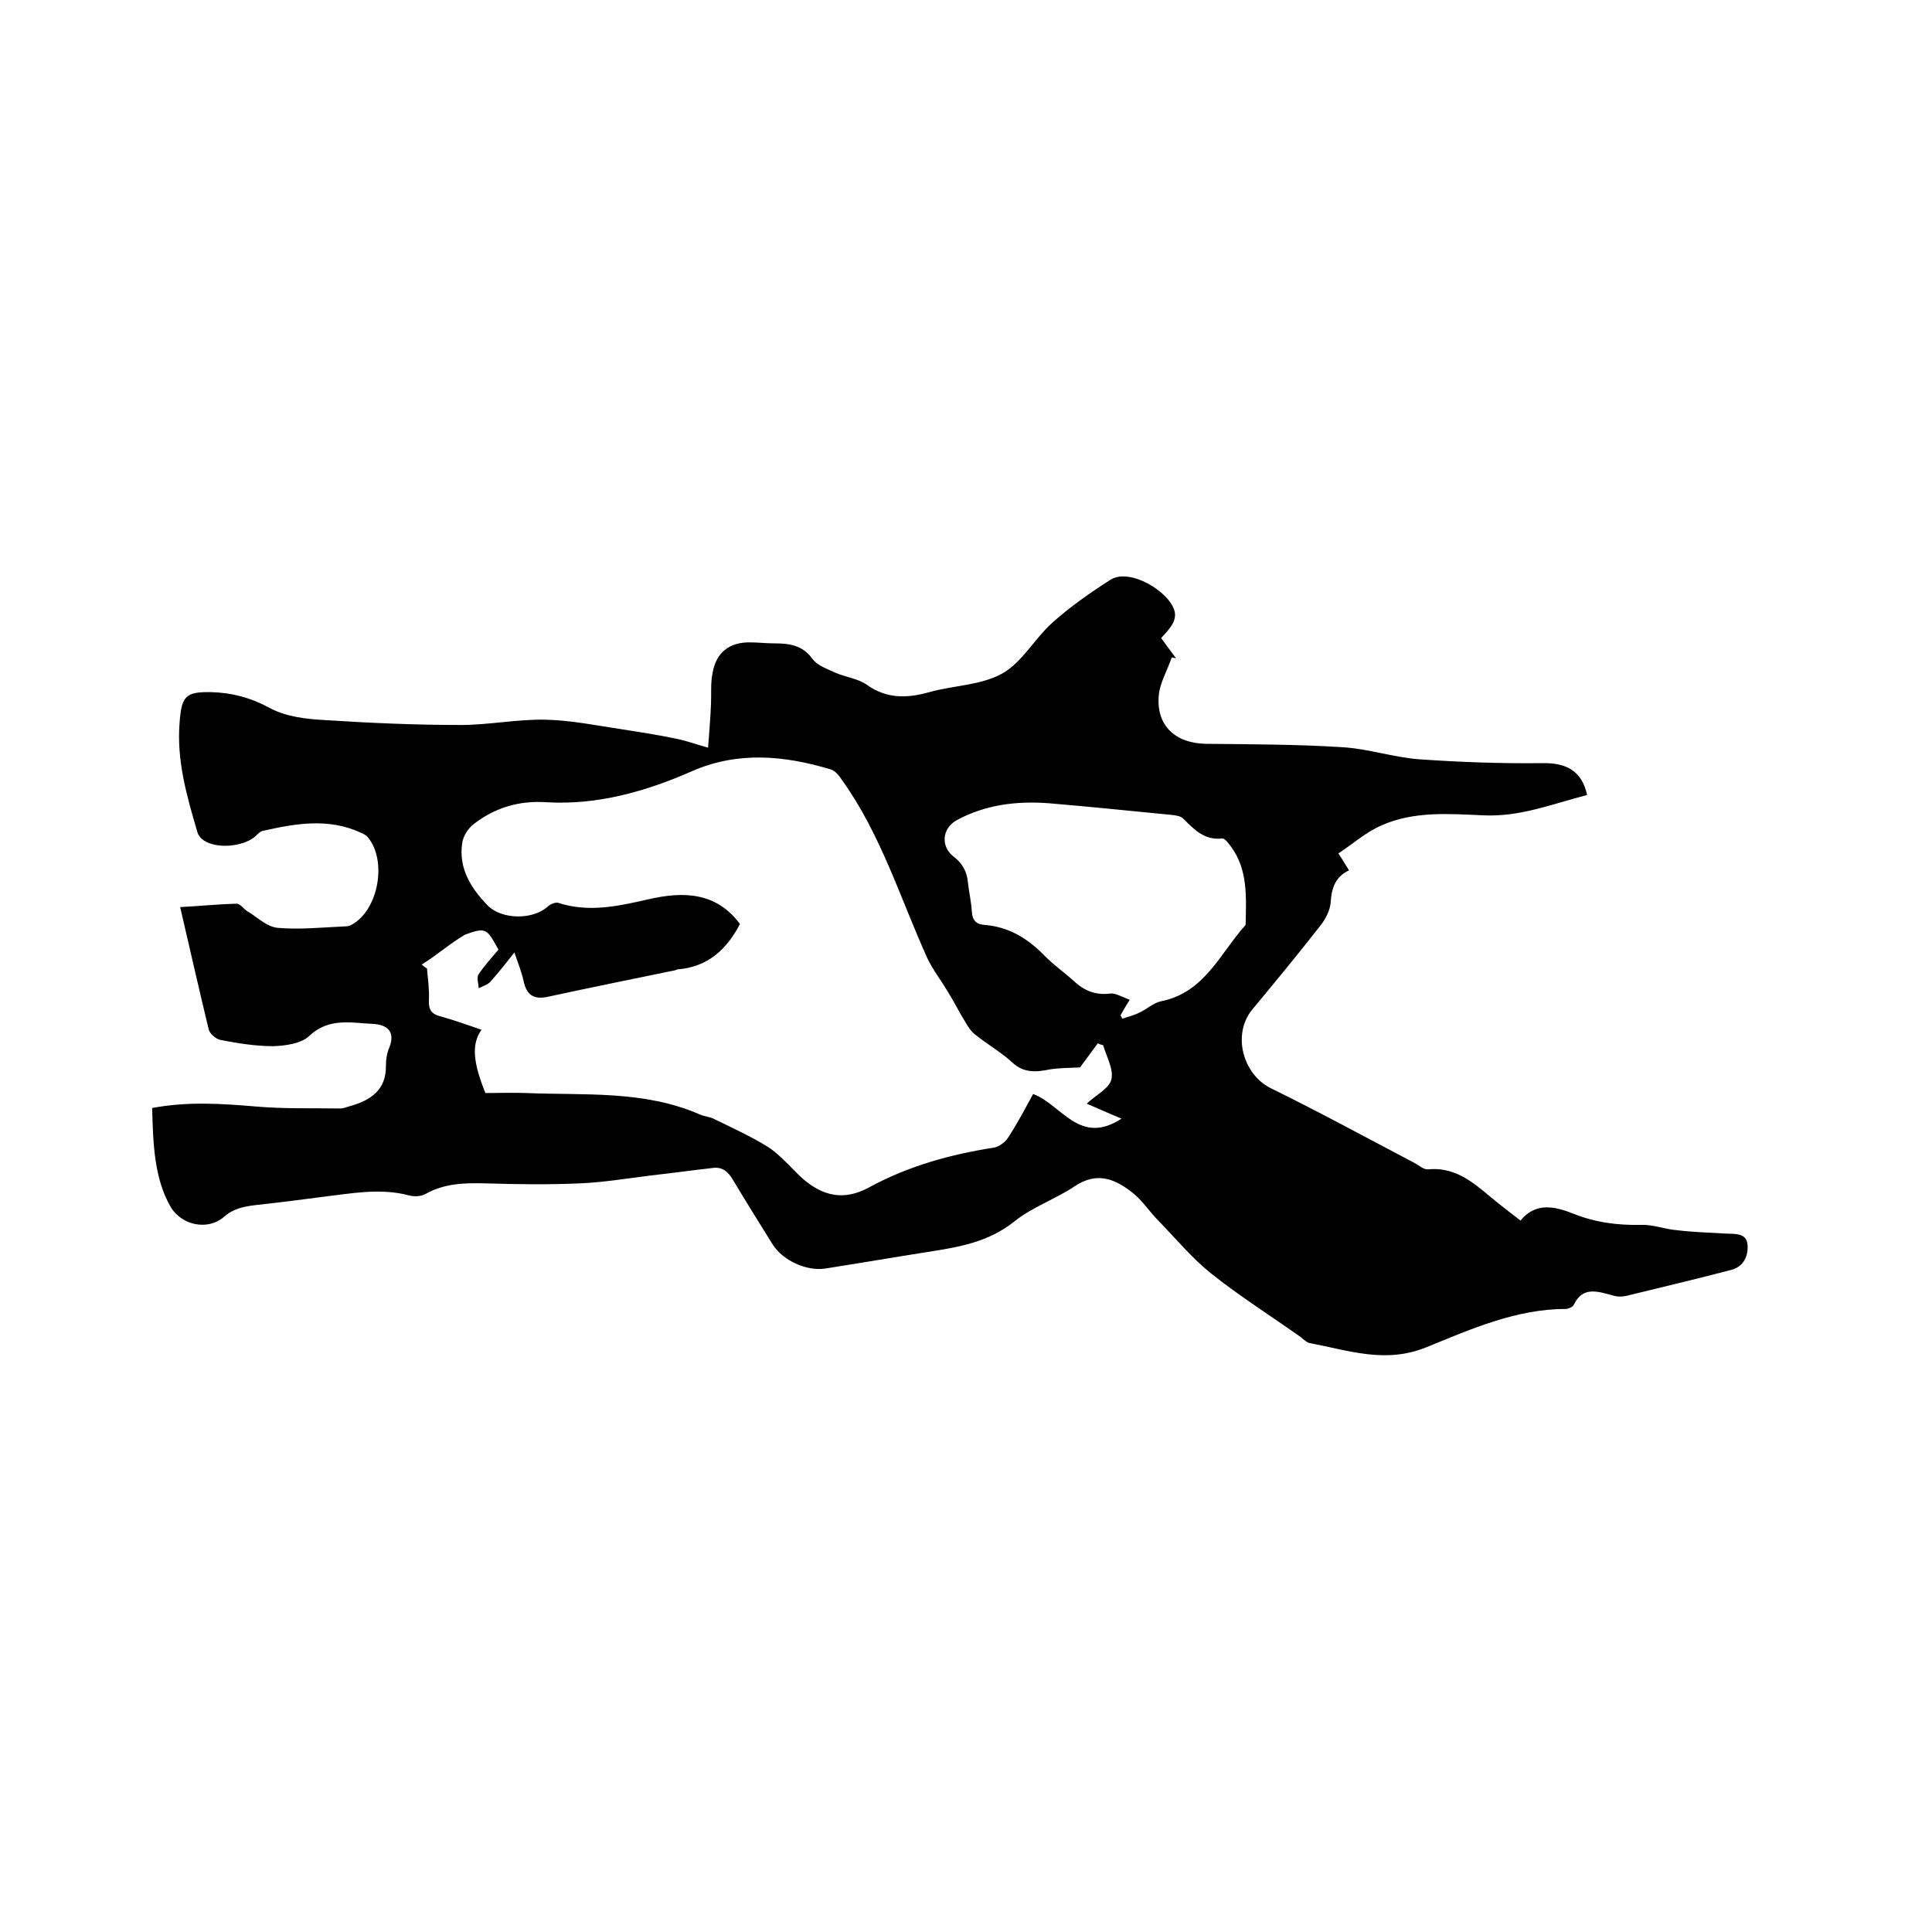
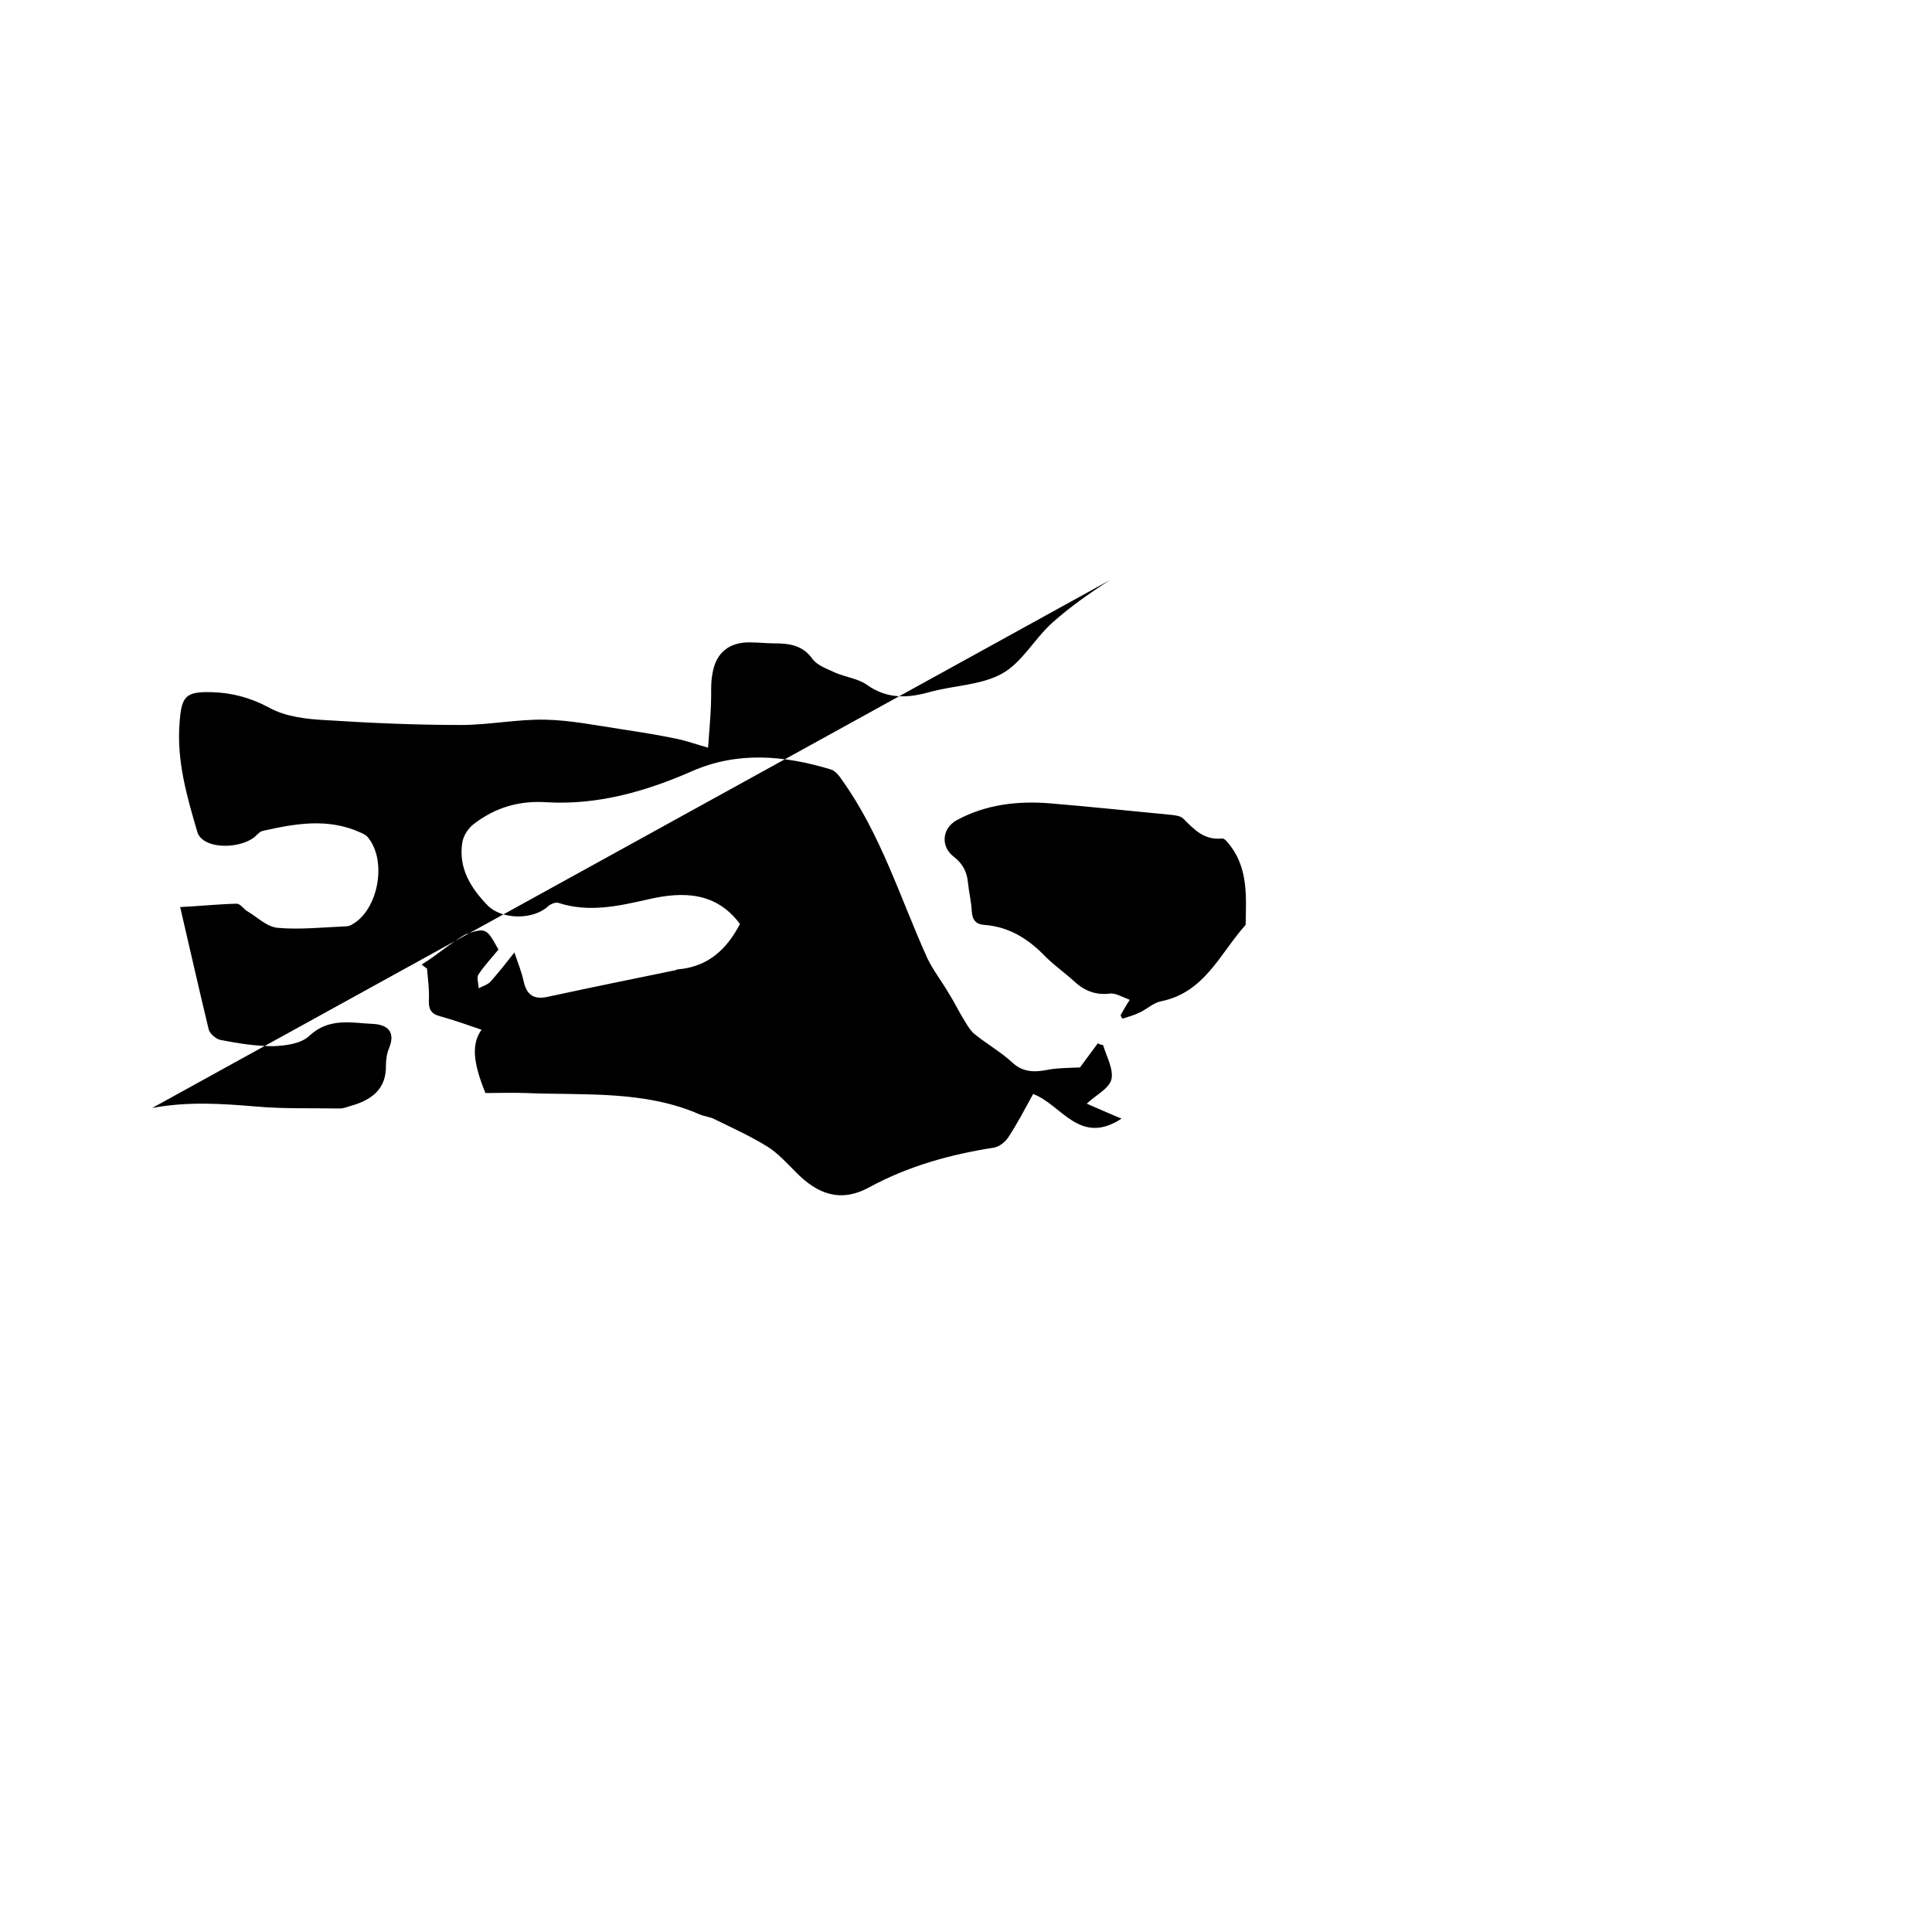
<svg xmlns="http://www.w3.org/2000/svg" enable-background="new 0 0 400 400" viewBox="0 0 400 400">
-   <path d="m31.5 229.4c7.4-1.4 14.5-.9 21.6-.3 5.8.5 11.6.3 17.3.4.7 0 1.4-.3 2.1-.5 4.3-1.2 7.5-3.4 7.4-8.4 0-1.2.2-2.6.7-3.7 1.3-3.3-.4-4.7-3.2-4.9-4.6-.2-9.3-1.4-13.4 2.5-1.7 1.6-4.9 2-7.4 2.1-3.7 0-7.4-.6-11-1.3-.9-.2-2.2-1.3-2.4-2.2-2-8.3-3.9-16.7-5.9-25.3 4-.2 7.8-.6 11.7-.7.7 0 1.4 1 2.1 1.5 2.1 1.2 4.1 3.3 6.4 3.5 4.6.4 9.3-.1 13.9-.3.5 0 1.1-.1 1.5-.4 5.4-3 7.3-13.1 3.3-18-.4-.5-1-.8-1.5-1-6.7-3.1-13.5-1.9-20.2-.4-.7.1-1.2.8-1.8 1.3-2.5 2-7.8 2.5-10.5.7-.6-.4-1.1-1-1.3-1.6-2.2-7.5-4.4-15-3.7-23 .4-5.3 1.3-6.2 6.5-6.1 4.2.1 8.1 1.1 12 3.2 3.4 1.9 7.8 2.4 11.8 2.6 9.3.6 18.6 1 27.9 1 5.8 0 11.6-1.2 17.4-1.1 5.3.1 10.7 1.2 16 2 3.9.6 7.7 1.2 11.5 2 1.9.4 3.8 1.1 6.3 1.8.2-3 .5-6 .6-9 .1-2.1-.1-4.3.3-6.3.7-4.4 3.5-6.6 7.9-6.5 1.6 0 3.2.2 4.8.2 3.1 0 5.9.3 8 3.2 1 1.4 3.1 2.1 4.8 2.9 2.1.9 4.7 1.2 6.5 2.5 4.1 2.9 8.3 2.8 12.9 1.5 5-1.4 10.6-1.4 15-3.8 4.2-2.3 6.8-7.3 10.5-10.6s7.7-6.1 11.9-8.8c4-2.7 12.4 2.4 13.4 6.5.2.8 0 1.8-.4 2.5-.6 1.1-1.5 2-2.4 3 1.1 1.5 2.1 2.9 3.1 4.2-.3-.1-.6-.1-.9-.2-.9 2.7-2.5 5.3-2.7 8-.5 6.2 3.5 9.8 9.8 9.9 9.4.1 18.8.1 28.2.7 5.3.3 10.6 2.1 15.9 2.5 8.5.6 17 .9 25.5.8 5-.1 8.2 1.6 9.3 6.6-7.1 1.8-13.9 4.6-21.6 4.2-7-.3-14.3-.9-21 2.1-3.2 1.4-5.9 3.8-8.9 5.8 1 1.5 1.5 2.4 2.2 3.5-2.8 1.3-3.6 3.6-3.8 6.6-.1 1.6-1 3.4-2.1 4.8-4.6 5.9-9.4 11.7-14.2 17.5-4.1 5.1-1.9 13.3 3.9 16.2 10 4.9 19.9 10.3 29.8 15.5.9.5 1.9 1.4 2.8 1.3 6.4-.6 10.3 3.7 14.6 7.1 1.4 1.1 2.8 2.2 4.5 3.5 3.2-3.9 7.2-2.9 11-1.4 4.5 1.8 9.1 2.4 14 2.3 2.4-.1 4.9.9 7.4 1.1 3.3.4 6.7.5 10.1.7 1.9.1 4.3-.2 4.5 2.3.2 2.2-.7 4.5-3.3 5.2-7.2 1.9-14.5 3.6-21.8 5.4-.9.2-1.9.2-2.8-.1-3.1-.8-6.2-2-8.1 2-.2.4-1.1.8-1.6.8-10.3 0-19.7 4.2-28.8 7.9-8.5 3.5-16.1.7-24.1-.8-.7-.1-1.3-.7-1.9-1.2-6.2-4.4-12.7-8.5-18.6-13.2-4-3.2-7.3-7.2-10.9-10.9-1.8-1.8-3.2-4-5.1-5.6-3.7-3-7.5-4.8-12.3-1.6-4 2.7-8.8 4.3-12.5 7.3-5.4 4.3-11.5 5.3-17.9 6.3-7 1.1-14 2.3-21 3.4-3.9.7-8.9-1.5-11.1-4.9-2.8-4.5-5.6-9-8.3-13.5-1-1.7-2.2-2.6-4-2.4-4.4.5-8.8 1.1-13.2 1.6-4.8.6-9.6 1.4-14.4 1.6-6.6.3-13.1.2-19.7 0-4.3-.1-8.4 0-12.3 2.2-.9.5-2.3.6-3.4.3-6-1.6-12-.4-17.9.3-4.6.6-9.2 1.2-13.9 1.7-2.4.3-4.6.7-6.6 2.5-3.3 2.8-8.6 1.7-10.9-2-3.5-6-3.7-13.2-3.9-20.6zm55.8-29.7c.4.3.7.6 1.1.8.2 2.2.5 4.4.4 6.5-.1 1.9.4 2.9 2.3 3.4 2.9.8 5.7 1.8 8.6 2.8-2.1 2.9-1.8 6.7.8 13.1 2.7 0 5.6-.1 8.4 0 12.1.5 24.4-.6 35.9 4.4 1.1.5 2.3.5 3.3 1.1 3.7 1.8 7.4 3.5 10.8 5.6 2.2 1.4 4 3.4 5.9 5.3 4.4 4.5 9.2 6.4 15.2 3.1 8.1-4.4 16.8-6.8 25.8-8.2 1.1-.2 2.4-1.2 3-2.2 1.9-2.9 3.5-6 5.1-8.9 5.9 2.2 9.6 10.8 18.3 5.1-2.9-1.2-5.1-2.2-7.2-3.1 1.9-1.8 4.6-3.1 5.1-5 .5-2.1-1-4.7-1.7-7.1-.4-.1-.8-.2-1.1-.4-1.3 1.8-2.7 3.6-3.7 5-2.2.1-4.2.1-6.2.4-2.9.6-5.5.8-7.9-1.5-2.3-2.1-5.1-3.7-7.6-5.7-.9-.7-1.5-1.7-2.1-2.7-1.2-1.9-2.2-4-3.4-5.9-1.4-2.4-3.2-4.7-4.4-7.2-5.6-12.4-9.6-25.6-17.6-36.8-.6-.9-1.4-2-2.4-2.3-9.6-2.9-19.3-3.8-28.8.4-9.6 4.2-19.5 7-30 6.4-5.7-.4-10.7 1.1-15.1 4.5-1.2.9-2.2 2.5-2.4 3.9-.8 5.3 1.8 9.4 5.3 13 2.9 2.9 9.3 3 12.4.2.5-.5 1.5-.9 2.1-.8 6.4 2.1 12.5.7 18.7-.7 7.3-1.7 14.1-1.5 19 5.1-2.7 5.2-6.6 8.9-12.9 9.4-.2 0-.4.2-.6.2-8.8 1.8-17.6 3.6-26.4 5.5-2.9.6-4.3-.5-4.9-3.3-.4-1.8-1.1-3.6-1.9-5.9-1.8 2.3-3.4 4.3-5 6.1-.6.6-1.6.9-2.4 1.3 0-1-.5-2.2 0-2.9 1.2-1.8 2.7-3.4 4.1-5.1-2.4-4.3-2.5-4.7-6.9-3.1-3.1 1.8-5.9 4.3-9 6.2zm146.6 7.3c-.9 1.4-1.4 2.3-1.9 3.2.1.2.2.5.4.7 1.2-.4 2.4-.7 3.4-1.2 1.6-.7 3-2.1 4.6-2.4 9-1.8 12.2-9.9 17.4-15.7.1-.1.1-.2.1-.3.1-5.6.5-11.3-3.1-16.1-.5-.7-1.3-1.7-1.8-1.6-3.7.4-5.8-1.9-8-4.1-.6-.6-1.7-.7-2.6-.8-8.4-.8-16.8-1.7-25.3-2.4-6.6-.5-13.1.3-19 3.5-3.1 1.7-3.4 5.5-.6 7.6 1.8 1.4 2.7 3.1 2.9 5.3.2 2 .7 4 .8 6 .1 1.8.9 2.7 2.7 2.8 4.9.4 8.7 2.7 12.1 6.1 1.9 2 4.2 3.6 6.2 5.4 2.2 2.1 4.6 3.1 7.7 2.7 1.1-.1 2.4.7 4 1.3z" />
+   <path d="m31.5 229.4c7.4-1.4 14.5-.9 21.6-.3 5.8.5 11.6.3 17.3.4.7 0 1.4-.3 2.1-.5 4.3-1.2 7.5-3.4 7.4-8.4 0-1.2.2-2.6.7-3.7 1.3-3.3-.4-4.7-3.2-4.9-4.6-.2-9.3-1.4-13.4 2.5-1.7 1.6-4.9 2-7.4 2.1-3.7 0-7.4-.6-11-1.3-.9-.2-2.2-1.3-2.4-2.2-2-8.3-3.9-16.7-5.9-25.3 4-.2 7.8-.6 11.7-.7.7 0 1.4 1 2.1 1.5 2.1 1.2 4.1 3.3 6.4 3.5 4.6.4 9.3-.1 13.9-.3.5 0 1.1-.1 1.5-.4 5.4-3 7.3-13.1 3.3-18-.4-.5-1-.8-1.5-1-6.7-3.1-13.5-1.9-20.2-.4-.7.1-1.2.8-1.8 1.3-2.5 2-7.8 2.5-10.5.7-.6-.4-1.1-1-1.3-1.6-2.2-7.5-4.4-15-3.7-23 .4-5.3 1.3-6.2 6.5-6.1 4.2.1 8.1 1.1 12 3.2 3.4 1.9 7.8 2.4 11.8 2.6 9.3.6 18.6 1 27.9 1 5.8 0 11.6-1.2 17.4-1.1 5.3.1 10.7 1.2 16 2 3.9.6 7.7 1.2 11.5 2 1.9.4 3.8 1.1 6.3 1.8.2-3 .5-6 .6-9 .1-2.1-.1-4.3.3-6.3.7-4.4 3.5-6.6 7.9-6.5 1.6 0 3.2.2 4.8.2 3.1 0 5.9.3 8 3.2 1 1.4 3.1 2.1 4.8 2.9 2.1.9 4.7 1.2 6.5 2.5 4.1 2.9 8.3 2.8 12.9 1.5 5-1.4 10.6-1.4 15-3.8 4.2-2.3 6.8-7.3 10.5-10.6s7.7-6.1 11.9-8.8zm55.8-29.7c.4.3.7.6 1.1.8.2 2.2.5 4.4.4 6.5-.1 1.9.4 2.9 2.3 3.4 2.9.8 5.7 1.8 8.6 2.8-2.1 2.9-1.8 6.7.8 13.1 2.7 0 5.6-.1 8.4 0 12.1.5 24.4-.6 35.9 4.4 1.1.5 2.3.5 3.3 1.1 3.7 1.8 7.4 3.5 10.8 5.6 2.2 1.4 4 3.4 5.9 5.3 4.4 4.5 9.2 6.4 15.2 3.1 8.1-4.4 16.8-6.8 25.8-8.2 1.1-.2 2.4-1.2 3-2.2 1.9-2.9 3.5-6 5.1-8.9 5.9 2.2 9.6 10.8 18.3 5.1-2.9-1.2-5.1-2.2-7.2-3.1 1.9-1.8 4.6-3.1 5.1-5 .5-2.1-1-4.7-1.7-7.1-.4-.1-.8-.2-1.1-.4-1.3 1.8-2.7 3.6-3.7 5-2.2.1-4.2.1-6.2.4-2.9.6-5.5.8-7.9-1.5-2.3-2.1-5.1-3.7-7.6-5.7-.9-.7-1.5-1.7-2.1-2.7-1.2-1.9-2.2-4-3.4-5.9-1.4-2.4-3.2-4.7-4.4-7.2-5.6-12.4-9.6-25.6-17.6-36.8-.6-.9-1.4-2-2.4-2.3-9.6-2.9-19.3-3.8-28.8.4-9.6 4.2-19.5 7-30 6.4-5.7-.4-10.7 1.1-15.1 4.5-1.2.9-2.2 2.5-2.4 3.9-.8 5.3 1.8 9.4 5.3 13 2.9 2.9 9.3 3 12.4.2.5-.5 1.5-.9 2.1-.8 6.4 2.1 12.5.7 18.7-.7 7.3-1.7 14.1-1.5 19 5.1-2.7 5.2-6.6 8.9-12.9 9.4-.2 0-.4.2-.6.2-8.8 1.8-17.6 3.6-26.4 5.5-2.9.6-4.3-.5-4.9-3.3-.4-1.8-1.1-3.6-1.9-5.9-1.8 2.3-3.4 4.3-5 6.1-.6.6-1.6.9-2.4 1.3 0-1-.5-2.2 0-2.9 1.2-1.8 2.7-3.4 4.1-5.1-2.4-4.3-2.5-4.7-6.9-3.1-3.1 1.8-5.9 4.3-9 6.2zm146.6 7.3c-.9 1.4-1.4 2.3-1.9 3.2.1.2.2.5.4.7 1.2-.4 2.4-.7 3.4-1.2 1.6-.7 3-2.1 4.6-2.4 9-1.8 12.2-9.9 17.4-15.7.1-.1.1-.2.1-.3.1-5.6.5-11.3-3.1-16.1-.5-.7-1.3-1.7-1.8-1.6-3.7.4-5.8-1.9-8-4.1-.6-.6-1.7-.7-2.6-.8-8.4-.8-16.8-1.7-25.3-2.4-6.6-.5-13.1.3-19 3.5-3.1 1.7-3.4 5.5-.6 7.6 1.8 1.4 2.7 3.1 2.9 5.3.2 2 .7 4 .8 6 .1 1.8.9 2.7 2.7 2.8 4.9.4 8.7 2.7 12.1 6.1 1.9 2 4.2 3.6 6.2 5.4 2.2 2.1 4.6 3.1 7.7 2.7 1.1-.1 2.4.7 4 1.3z" />
</svg>